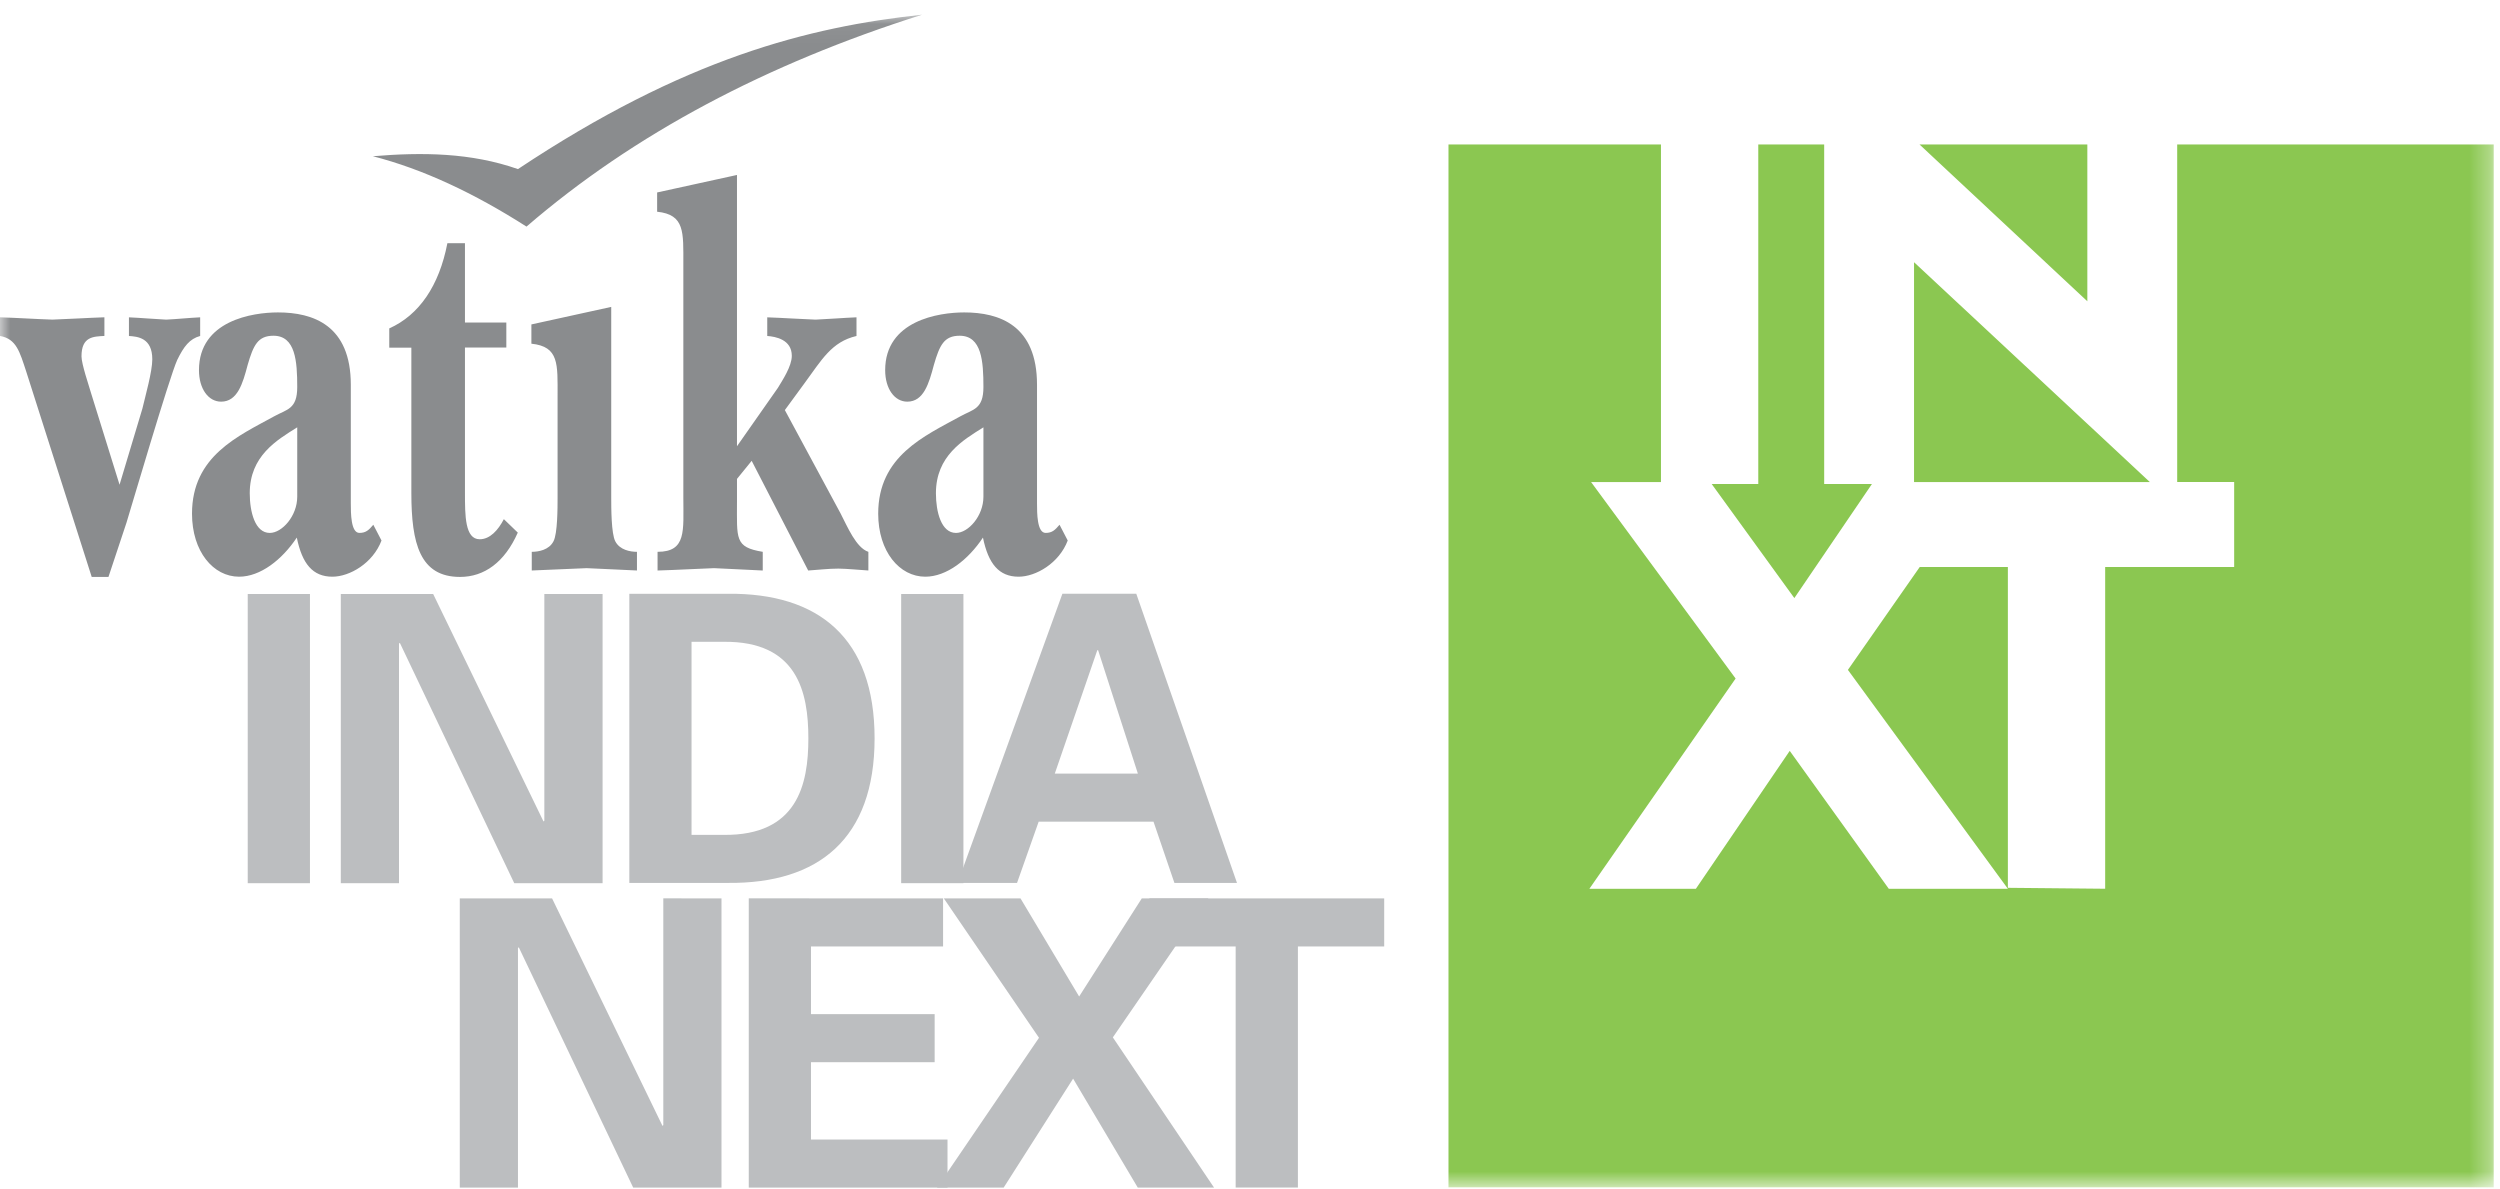
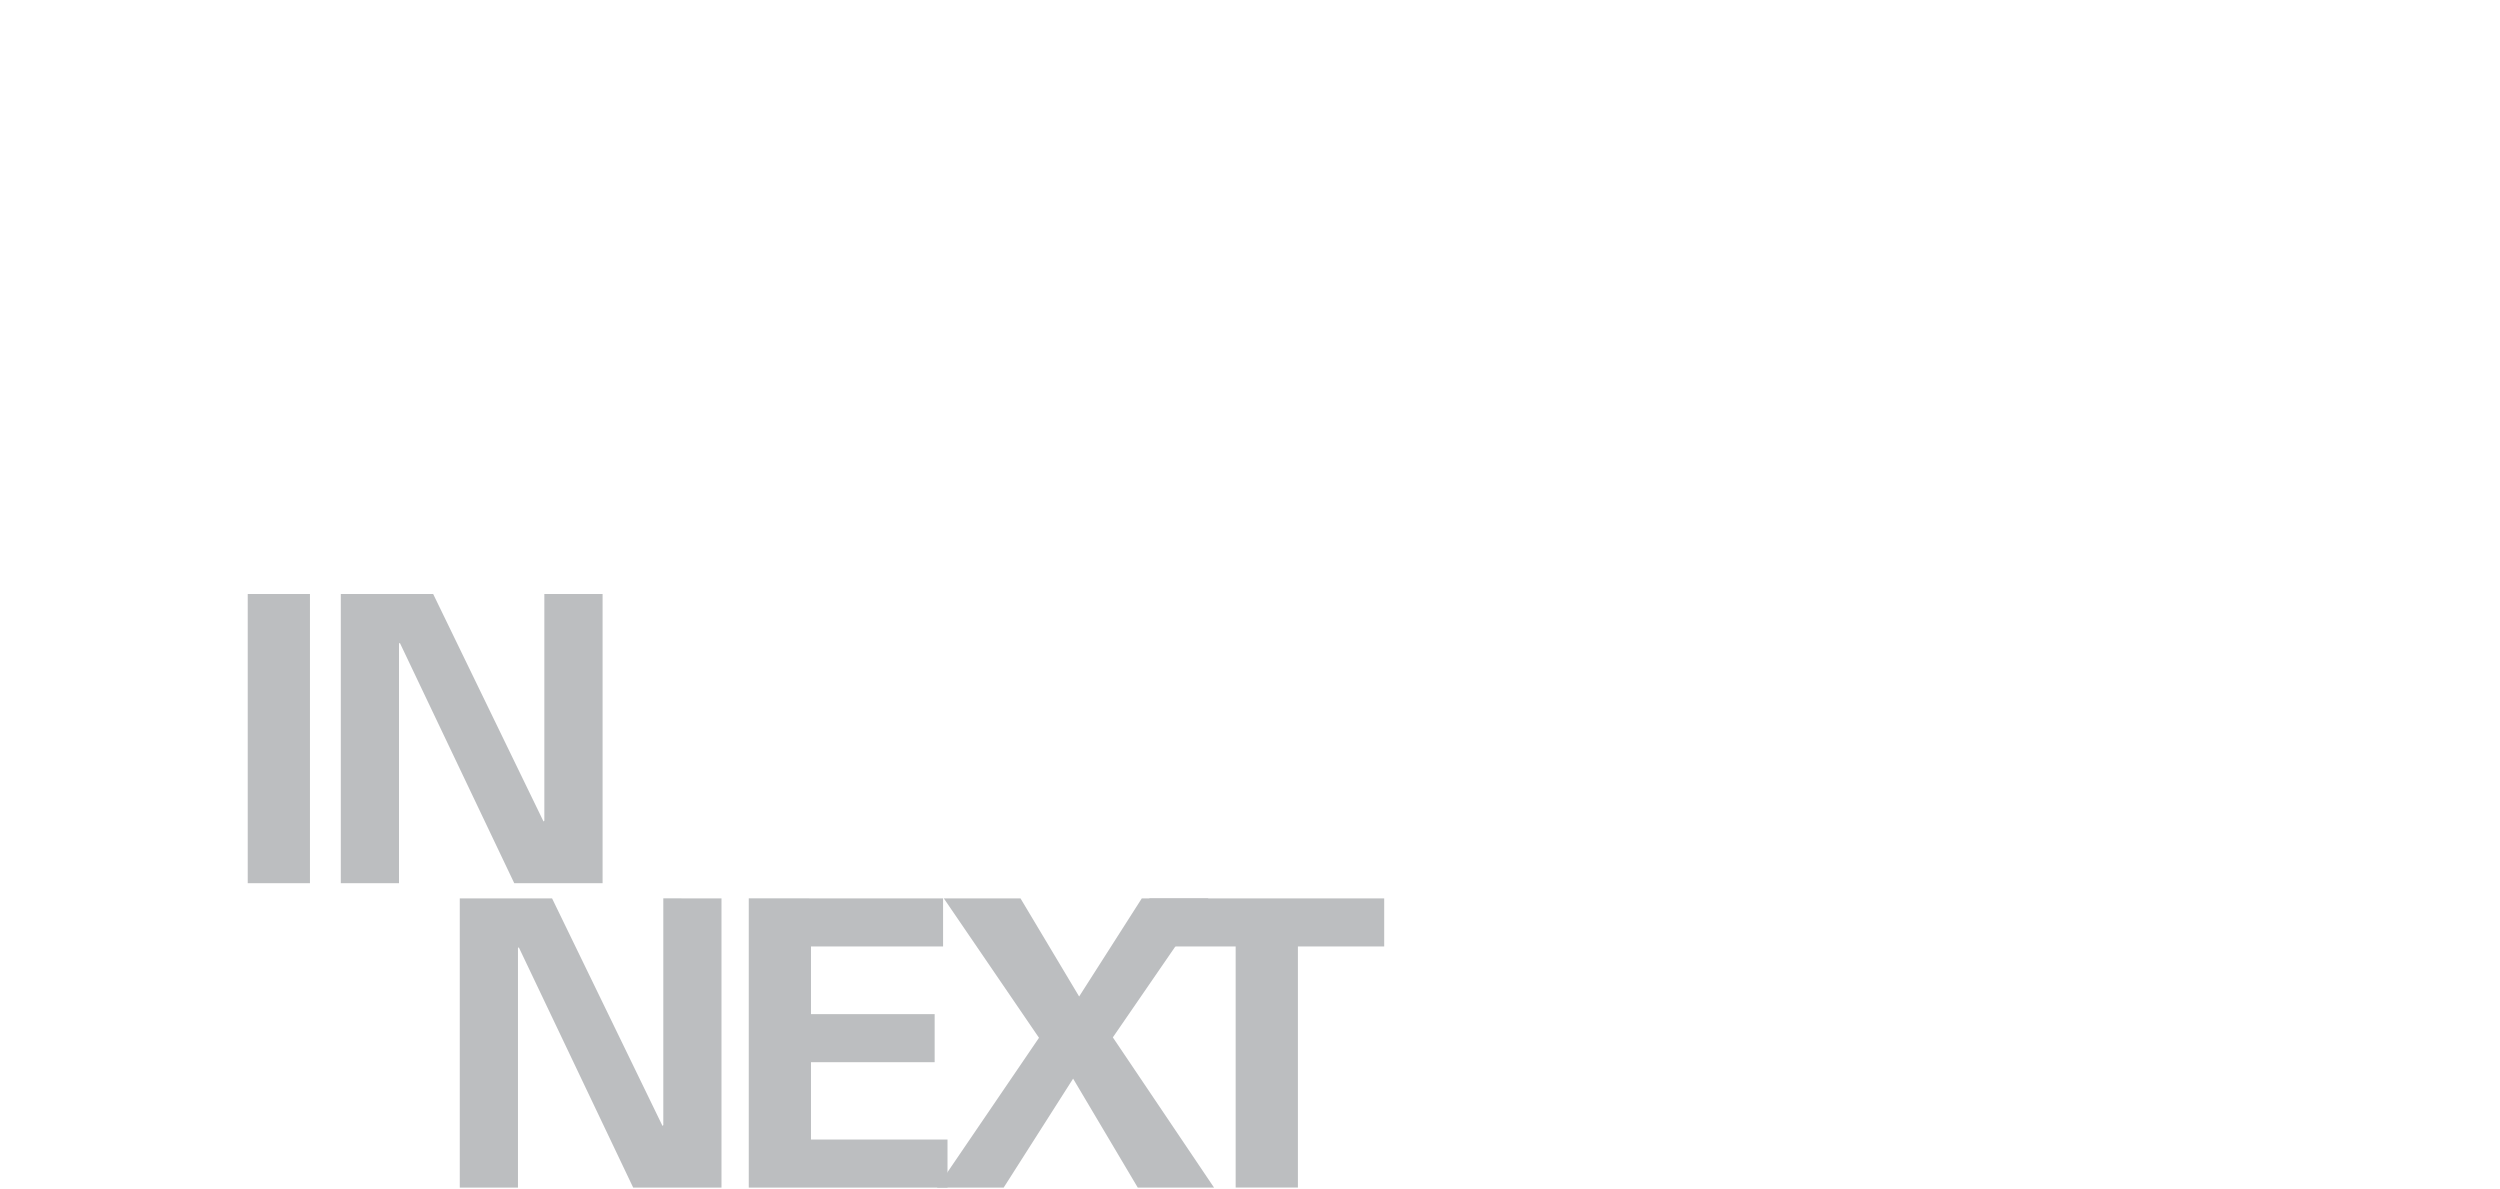
<svg xmlns="http://www.w3.org/2000/svg" xmlns:xlink="http://www.w3.org/1999/xlink" width="122" height="58" viewBox="0 0 122 58">
  <defs>
-     <path id="a" d="M0 57.284h121.694V.046H0z" />
-   </defs>
+     </defs>
  <g fill="none" fill-rule="evenodd">
    <path fill="#BCBEC0" d="M32.369 43.84v11.064l-.039.04-5.389-11.103h-4.504v14.113h2.84v-11.69l.039-.038 5.583 11.728h4.31V43.841zM36.54 43.84v14.114h9.698V55.61h-6.662v-3.775h6.035v-2.344h-6.035v-3.305h6.446v-2.345z" />
    <path fill="#BCBEC0" d="M55.719 43.842l-3.057 4.787-2.861-4.787h-3.742l4.644 6.802-4.977 7.31h3.254l3.388-5.317 3.155 5.317h3.722l-4.938-7.33 4.663-6.782z" />
    <path fill="#BCBEC0" d="M56.088 43.843v2.343H60.3v11.767h3.038V46.186h4.211v-2.343zM12.089 43.099h3.037V28.987h-3.037zM29.406 43.099V28.986h-2.842v11.063l-.04.04-5.386-11.103h-4.507v14.113h2.84v-11.69l.041-.038 5.583 11.728z" />
    <g transform="translate(0 .67)">
-       <path fill="#BCBEC0" d="M30.711 42.416h4.82c4.407.04 7.149-2.15 7.149-7.054 0-4.907-2.742-7.096-7.15-7.056h-4.819v14.11zm3.036-11.766h1.568c3.604-.04 4.133 2.463 4.133 4.712 0 2.247-.53 4.748-4.133 4.71h-1.568V30.65z" />
      <mask id="b" fill="#fff">
        <use xlink:href="#a" />
      </mask>
-       <path fill="#BCBEC0" d="M43.977 42.429h3.038V28.317h-3.038z" mask="url(#b)" />
-       <path fill="#BCBEC0" d="M51.474 37.081l2.074-6.02h.04l1.94 6.02h-4.054zm-1.843 5.336l1.056-2.99h5.604l1.02 2.99h3.054L55.45 28.304h-3.605l-5.113 14.113h2.899z" mask="url(#b)" />
      <path fill="#8BC751" d="M93.405 22.854V12.126l11.507 10.728H93.405zM70.685 6.38h10.37v16.474h-3.41l7.053 9.588-7.136 10.26h5.197l4.58-6.73 4.834 6.73h5.811L90.178 32.02 93.683 27h4.301v15.655l4.748.046v-15.7h6.295v-4.148h-2.78V6.38h15.447v50.893H70.686V6.38zm15.119 0h3.216v16.568h2.331l-3.787 5.568-4.035-5.568h2.275V6.38zm7.868 0h8.19v7.653l-8.19-7.653z" mask="url(#b)" />
      <path fill="#8A8C8E" d="M18.196 6.954c2.405-.2 4.784-.178 7.08.628C33.398 2.178 39.451.642 45.003.046c-7.591 2.403-14.064 5.818-19.31 10.342-2.554-1.631-5.057-2.807-7.498-3.434M6.952 19.256c.14-.599.48-1.794.48-2.392 0-1.053-.72-1.11-1.14-1.138v-.91c.6.026 1.22.084 1.819.112.559-.028 1.098-.086 1.657-.113v.91c-.52.143-.798.514-1.118 1.167-.38.826-2.298 7.374-2.477 7.943l-.88 2.648h-.818L1.28 17.463C.96 16.493.8 15.867 0 15.725v-.91c.86.026 1.698.084 2.558.112.839-.028 1.698-.086 2.537-.113v.91c-.54.029-1.118.029-1.118.996 0 .372.36 1.424.458 1.766l1.399 4.499 1.119-3.73zM18.618 25.707c-.42 1.11-1.558 1.766-2.397 1.766-.958 0-1.477-.628-1.737-1.909-.72 1.082-1.777 1.909-2.817 1.909-1.257 0-2.297-1.226-2.297-3.076 0-2.818 2.258-3.786 4.015-4.754.62-.342 1.12-.342 1.12-1.424 0-1.252-.081-2.505-1.16-2.505-.758 0-.978.455-1.259 1.424-.239.91-.498 1.793-1.296 1.793-.62 0-1.08-.626-1.08-1.538 0-2.42 2.616-2.817 3.855-2.817 1.718 0 3.555.626 3.555 3.53v5.78c0 .482 0 1.45.42 1.45.32 0 .46-.142.678-.398l.4.77zm-4.114-5.523c-.999.626-2.316 1.395-2.316 3.216 0 .912.259 1.937.977 1.937.6 0 1.34-.826 1.34-1.766v-3.387zM22.69 16.289v7.095c0 1.11 0 2.262.72 2.262.498 0 .898-.44 1.178-.981l.68.656c-.64 1.451-1.638 2.163-2.818 2.163-1.957 0-2.376-1.624-2.376-4.1v-7.088h-1.078v-.94c1.454-.65 2.435-2.078 2.836-4.157h.858v3.872h2.019v1.218H22.69zM36.682 21.818l-.717.882v1.082c0 1.851-.122 2.25 1.257 2.477v.912c-.799-.03-1.578-.086-2.378-.115-.859.03-1.736.085-2.755.115v-.912c1.418 0 1.258-1.025 1.258-2.647V12.225c0-1.567.08-2.421-1.279-2.563v-.94l3.897-.854v13.238l1.995-2.847c.222-.37.68-1.053.68-1.565 0-.798-.799-.94-1.198-.968v-.91c.779.026 1.578.084 2.358.112.658-.028 1.337-.086 1.997-.113v.911c-1.219.284-1.698 1.166-2.537 2.306l-.959 1.31 2.716 5.038c.34.655.76 1.68 1.36 1.88v.91c-.48-.029-1.004-.086-1.46-.092-.51 0-.979.063-1.477.093l-2.758-5.353zM52.105 25.707c-.42 1.11-1.558 1.766-2.397 1.766-.958 0-1.478-.628-1.74-1.909-.717 1.082-1.775 1.909-2.815 1.909-1.256 0-2.297-1.226-2.297-3.076 0-2.818 2.259-3.786 4.016-4.754.619-.342 1.119-.342 1.119-1.424 0-1.252-.081-2.505-1.16-2.505-.758 0-.978.455-1.258 1.424-.24.91-.5 1.793-1.298 1.793-.619 0-1.079-.626-1.079-1.538 0-2.42 2.616-2.817 3.856-2.817 1.718 0 3.554.626 3.554 3.53v5.78c0 .482 0 1.45.42 1.45.32 0 .46-.142.679-.398l.4.77zm-4.114-5.523c-1 .626-2.318 1.395-2.318 3.216 0 .912.26 1.937.979 1.937.6 0 1.339-.826 1.339-1.766v-3.387zM30.026 25.746c-.198-.37-.198-1.65-.198-2.134v-9.305l-3.896.855v.94c1.358.142 1.278.996 1.278 2.561v4.949c0 .484 0 1.765-.2 2.134-.22.428-.739.513-1.06.513v.911c.9-.029 1.78-.085 2.678-.114.839.03 1.658.085 2.456.114v-.911c-.318 0-.837-.085-1.058-.513" mask="url(#b)" />
    </g>
  </g>
</svg>